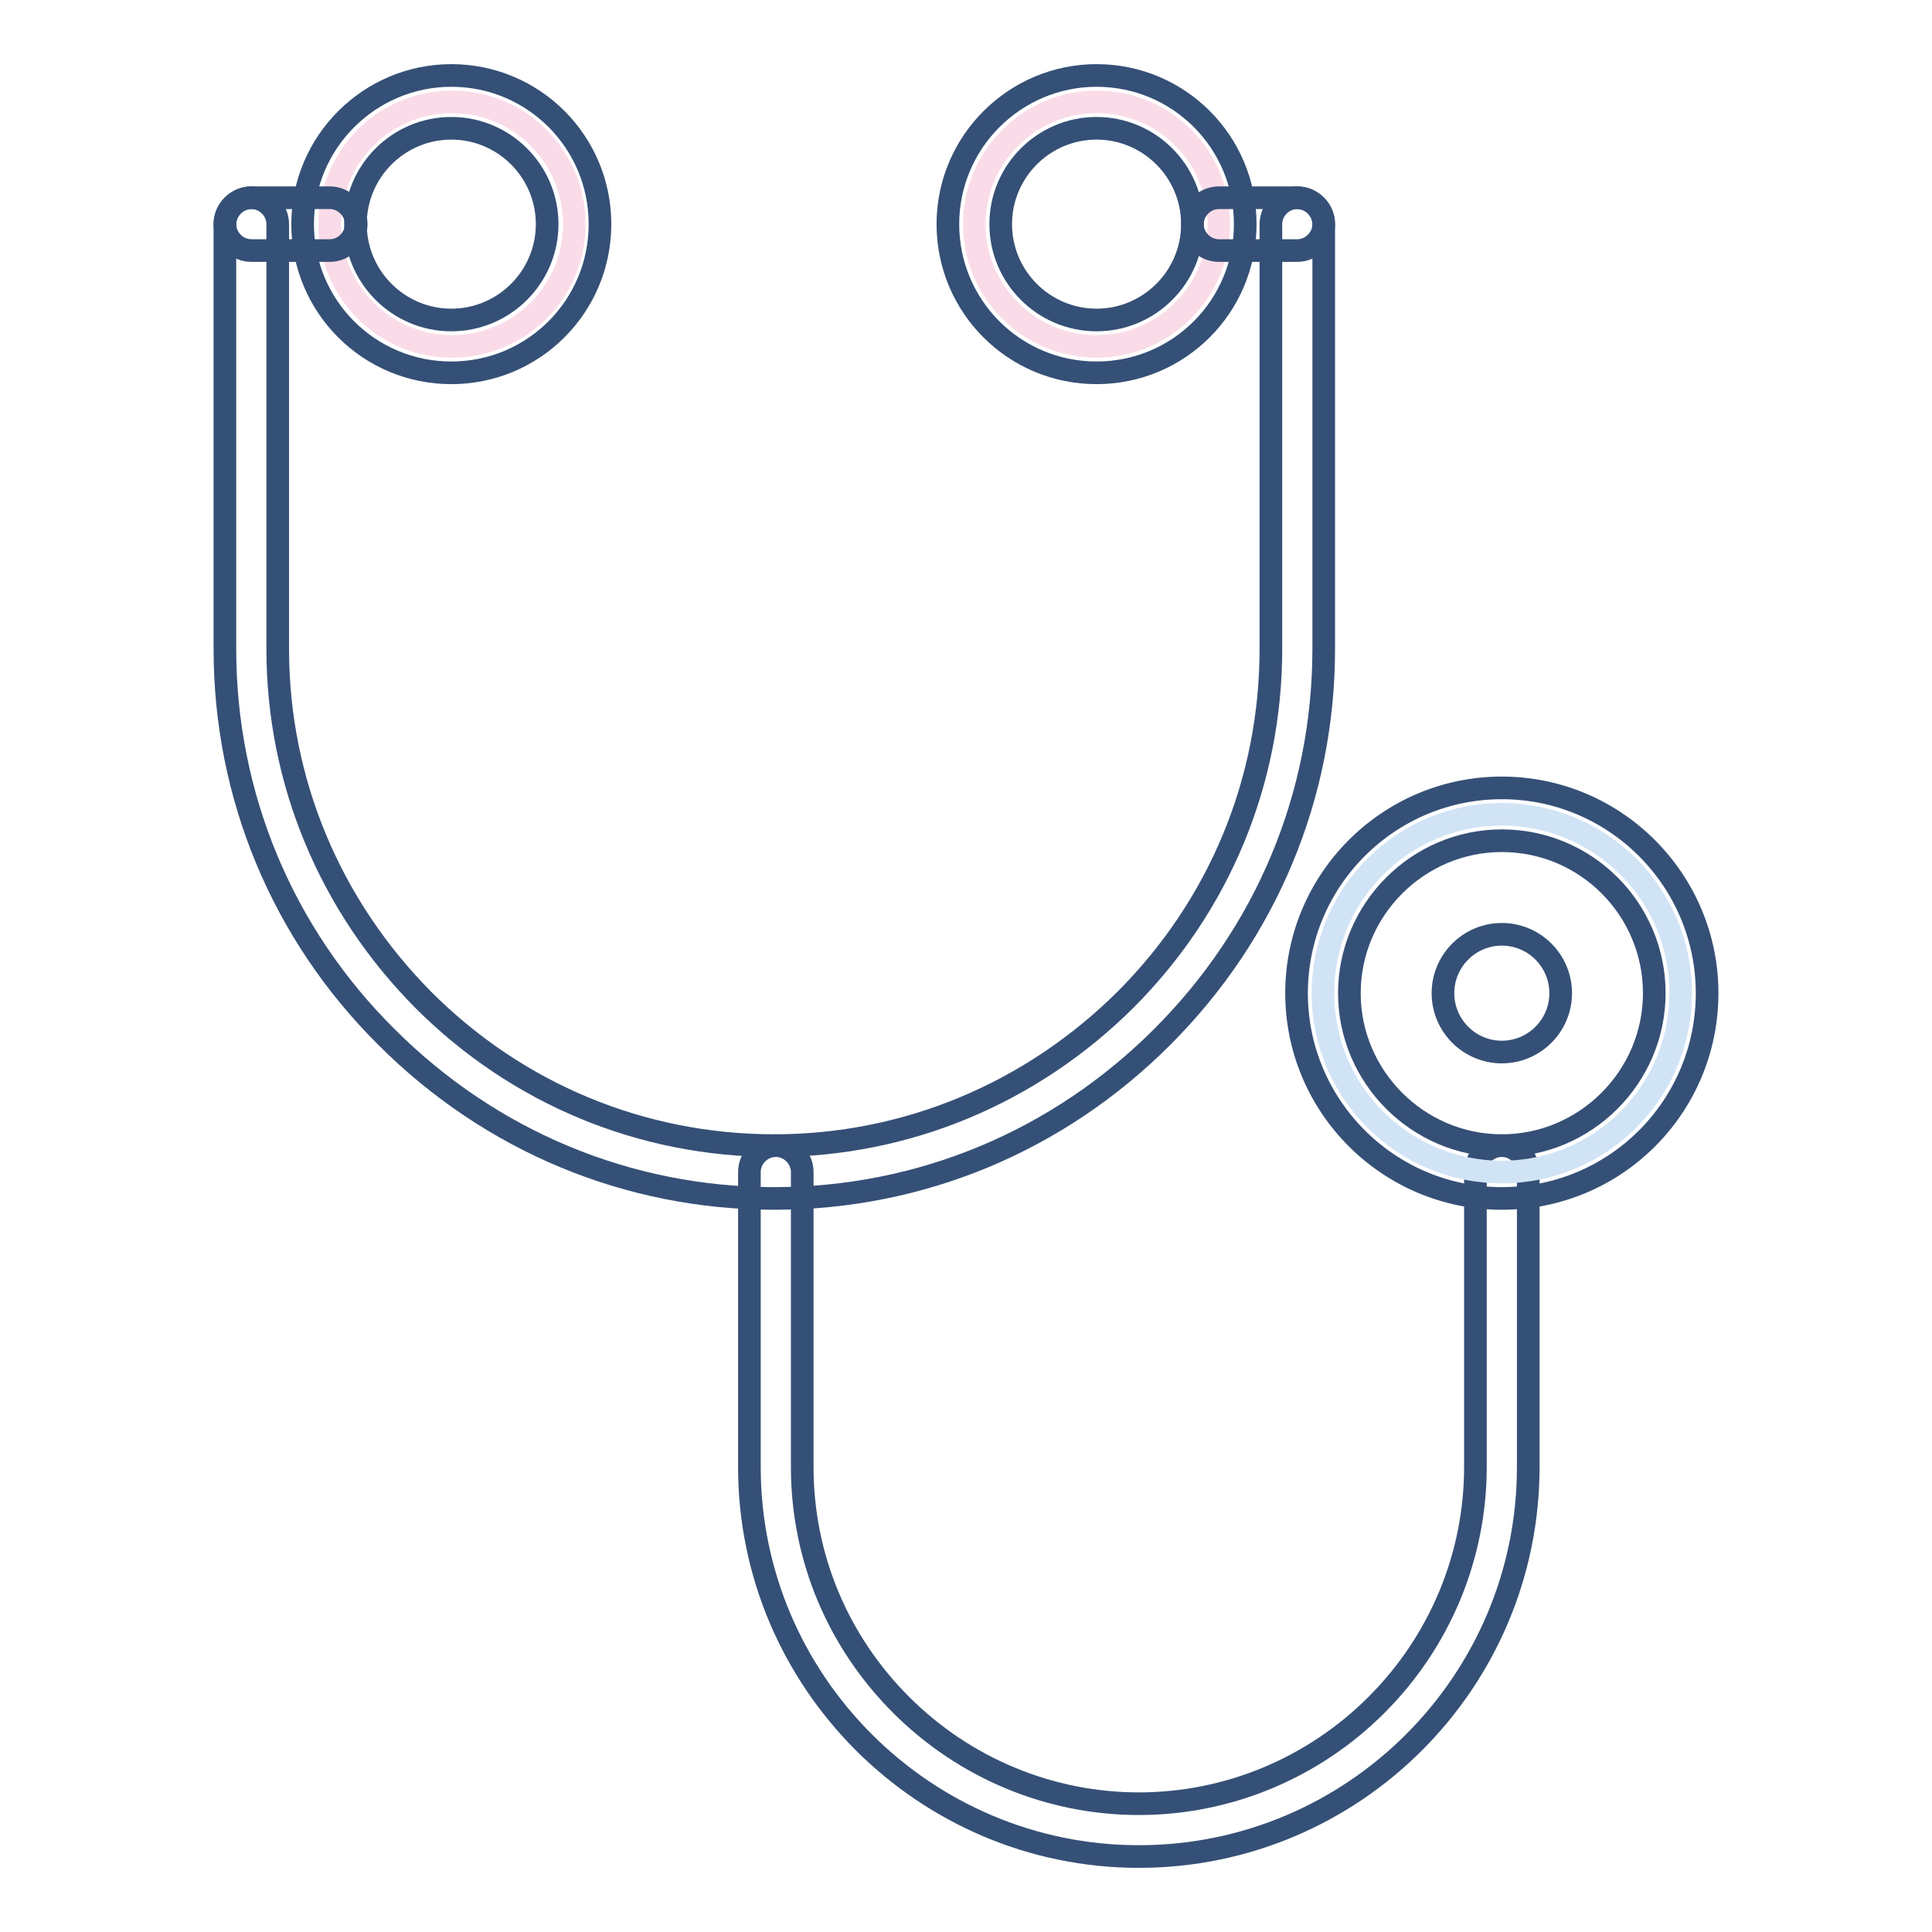
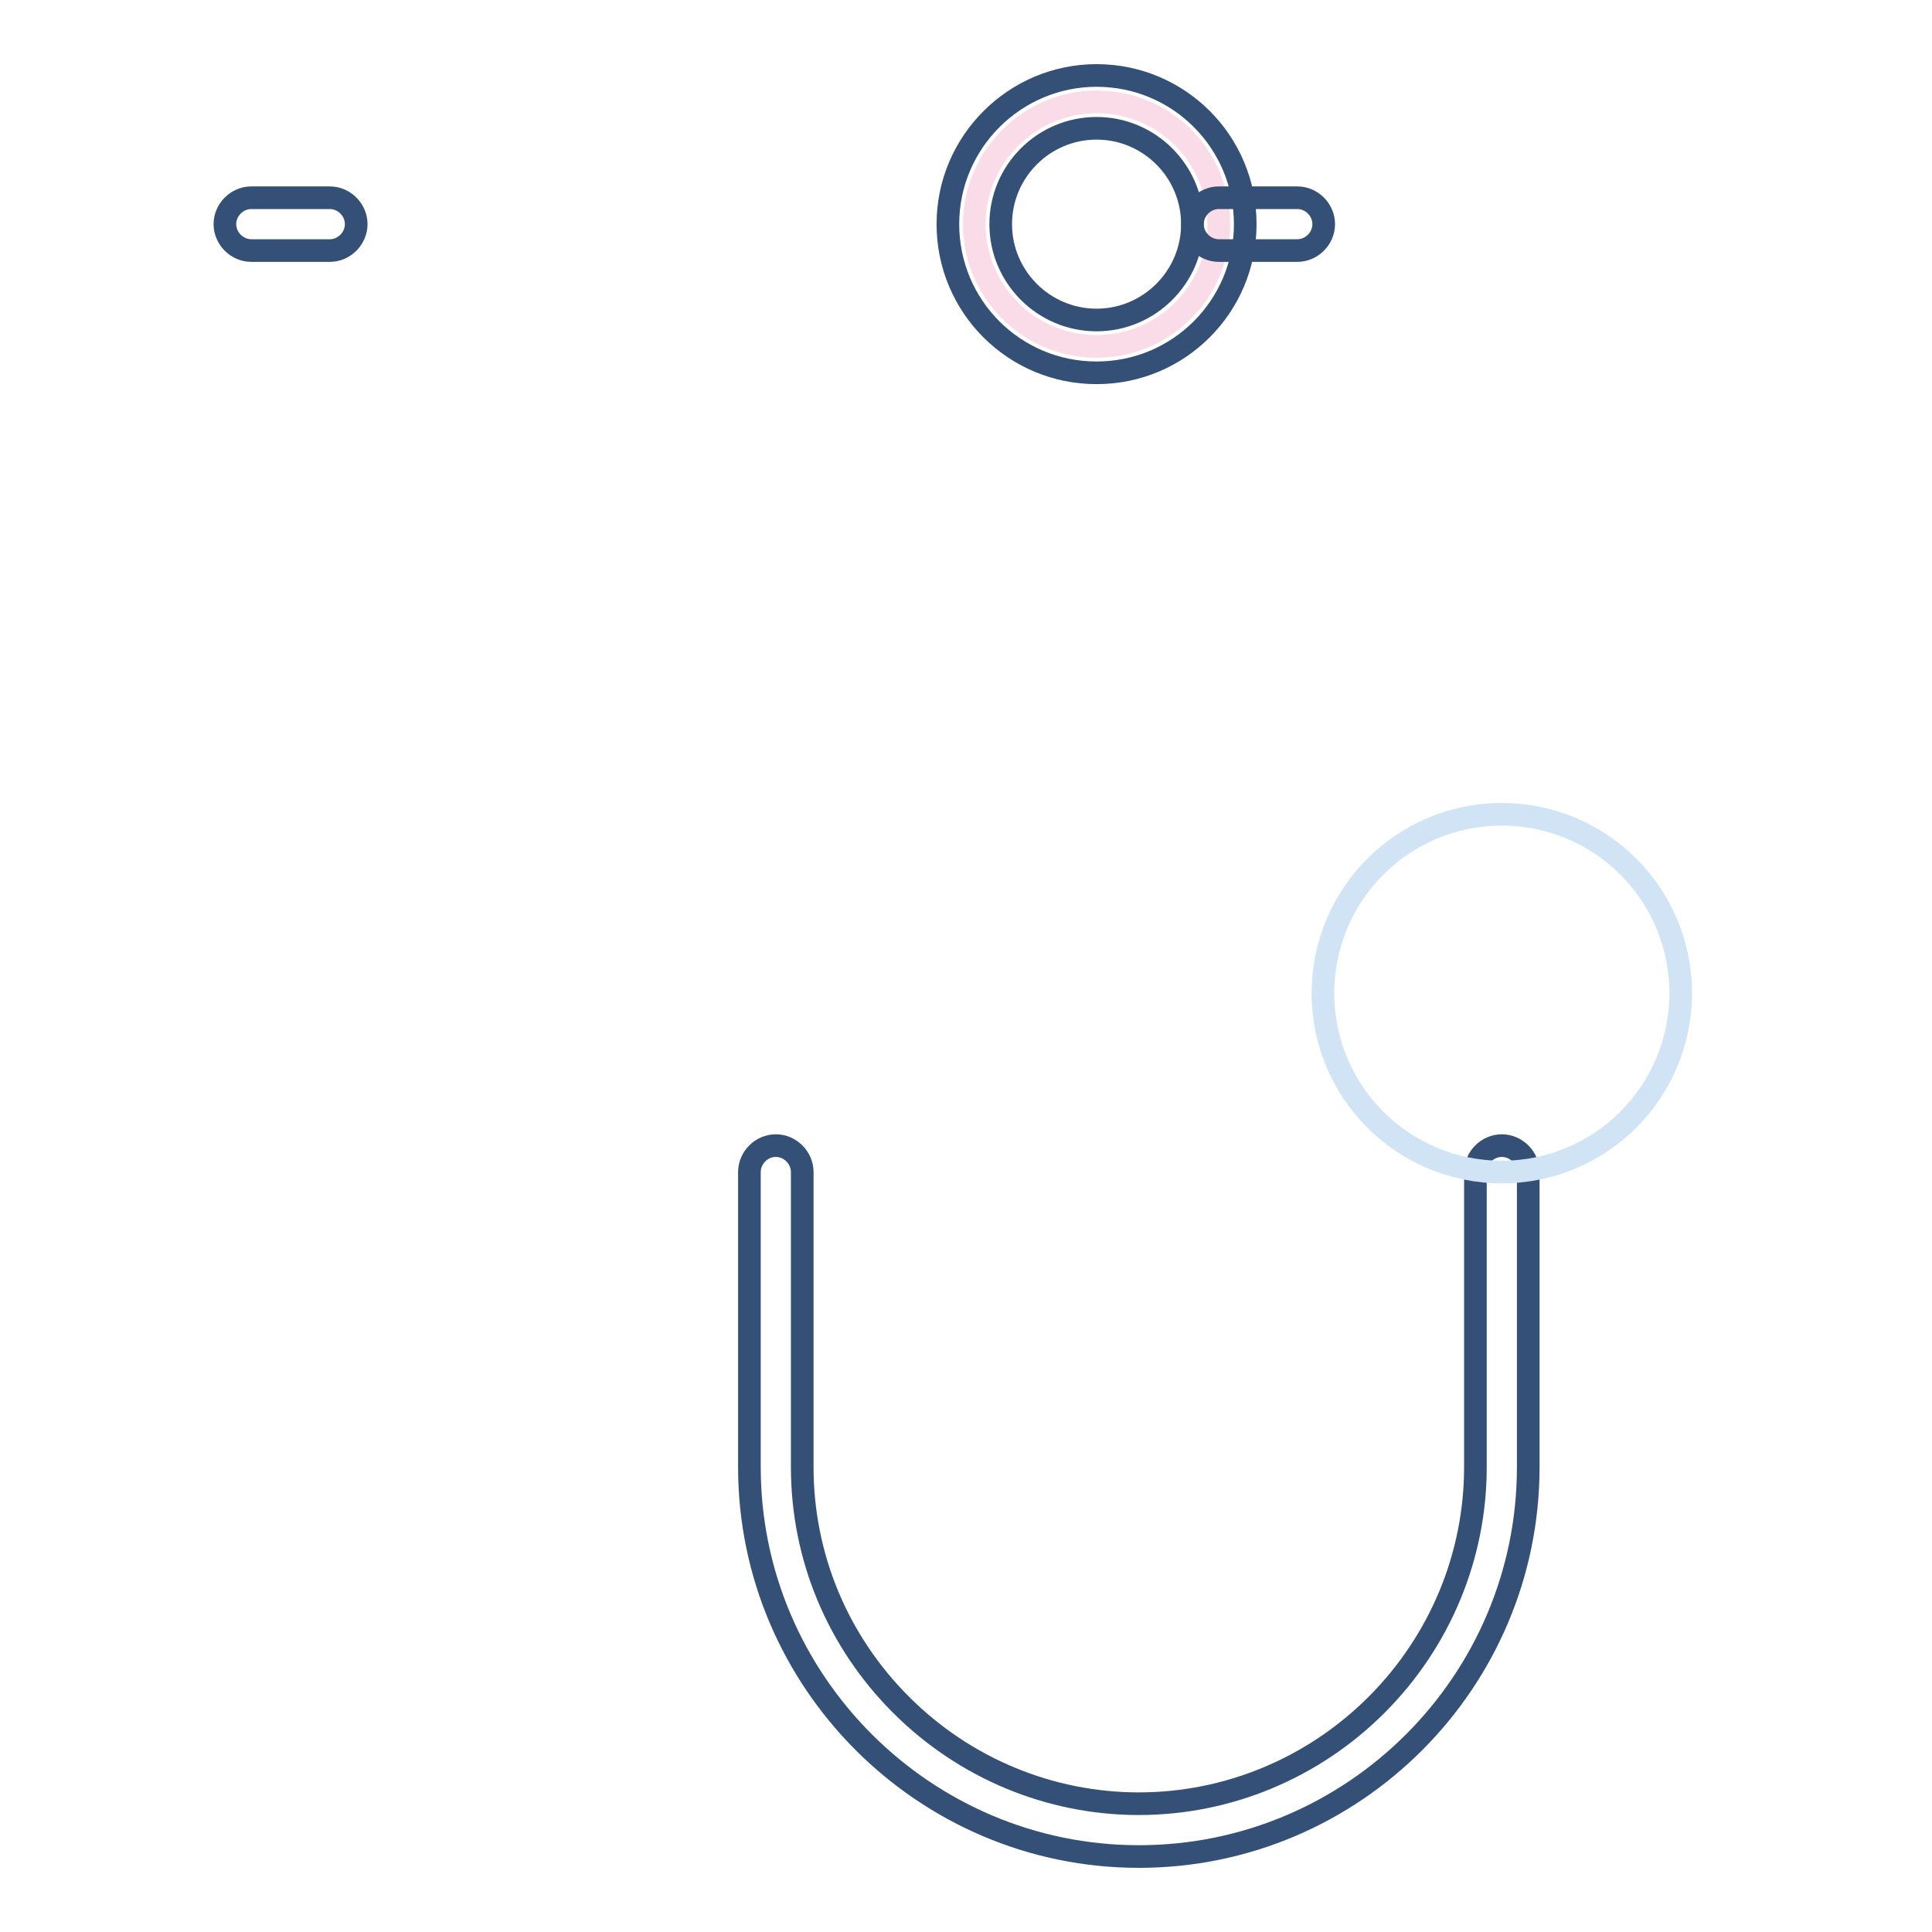
<svg xmlns="http://www.w3.org/2000/svg" version="1.1" x="0px" y="0px" viewBox="0 0 256 256" enable-background="new 0 0 256 256" xml:space="preserve">
  <g>
-     <path stroke-width="3" fill-opacity="0" stroke="#fadce9" d="M43.7,29.7c0,8.9,7.2,16.2,16.2,16.2c8.9,0,16.2-7.2,16.2-16.2c0,0,0,0,0,0c0-8.9-7.2-16.2-16.2-16.2 C50.9,13.5,43.7,20.8,43.7,29.7C43.7,29.7,43.7,29.7,43.7,29.7z" />
-     <path stroke-width="3" fill-opacity="0" stroke="#355076" d="M59.8,49.4c-10.9,0-19.7-8.8-19.7-19.7S49,10,59.8,10c10.9,0,19.7,8.8,19.7,19.7S70.7,49.4,59.8,49.4z  M59.8,17c-7,0-12.7,5.7-12.7,12.7s5.7,12.7,12.7,12.7s12.7-5.7,12.7-12.7S66.8,17,59.8,17z" />
    <path stroke-width="3" fill-opacity="0" stroke="#fadce9" d="M129.1,29.7c0,8.9,7.2,16.2,16.2,16.2c8.9,0,16.2-7.2,16.2-16.2s-7.2-16.2-16.2-16.2 C136.4,13.5,129.1,20.8,129.1,29.7z" />
    <path stroke-width="3" fill-opacity="0" stroke="#355076" d="M145.3,49.4c-10.9,0-19.7-8.8-19.7-19.7S134.5,10,145.3,10c10.9,0,19.7,8.8,19.7,19.7 S156.2,49.4,145.3,49.4z M145.3,17c-7,0-12.7,5.7-12.7,12.7s5.7,12.7,12.7,12.7c7,0,12.7-5.7,12.7-12.7S152.3,17,145.3,17z  M150.9,246c-28.4,0-51.6-23.2-51.6-51.6v-39.1c0-1.9,1.6-3.5,3.5-3.5c1.9,0,3.5,1.6,3.5,3.5v39.1c0,11.9,4.7,23.1,13.1,31.5 c8.4,8.4,19.7,13.1,31.5,13.1c11.8,0,23.1-4.7,31.5-13.1c8.4-8.4,13.1-19.7,13.1-31.5v-39.1c0-1.9,1.6-3.5,3.5-3.5s3.5,1.6,3.5,3.5 v39.1C202.5,222.8,179.4,246,150.9,246L150.9,246z" />
-     <path stroke-width="3" fill-opacity="0" stroke="#355076" d="M102.6,158.8c-19.4,0-37.6-7.6-51.4-21.4C37.4,123.7,29.8,105.4,29.8,86V29.7c0-1.9,1.6-3.5,3.5-3.5 c1.9,0,3.5,1.6,3.5,3.5V86c0,17.5,6.9,34,19.3,46.5c12.5,12.5,29,19.3,46.5,19.3s34-6.9,46.5-19.3c12.5-12.5,19.3-29,19.3-46.5 V29.7c0-1.9,1.6-3.5,3.5-3.5s3.5,1.6,3.5,3.5V86c0,19.4-7.6,37.6-21.4,51.4C140.2,151.2,122,158.8,102.6,158.8L102.6,158.8z" />
    <path stroke-width="3" fill-opacity="0" stroke="#d1e4f5" d="M175.3,131.6c0,13.1,10.6,23.7,23.7,23.7c13.1,0,23.7-10.6,23.7-23.7s-10.6-23.7-23.7-23.7 C185.9,107.9,175.3,118.5,175.3,131.6z" />
-     <path stroke-width="3" fill-opacity="0" stroke="#355076" d="M199,158.8c-15,0-27.2-12.2-27.2-27.2c0-15,12.2-27.2,27.2-27.2c15,0,27.2,12.2,27.2,27.2 C226.2,146.6,214.1,158.8,199,158.8z M199,111.4c-11.1,0-20.2,9.1-20.2,20.2c0,11.1,9.1,20.2,20.2,20.2c11.1,0,20.2-9.1,20.2-20.2 C219.2,120.5,210.2,111.4,199,111.4z" />
-     <path stroke-width="3" fill-opacity="0" stroke="#355076" d="M191.2,131.6c0,4.3,3.5,7.8,7.8,7.8c4.3,0,7.8-3.5,7.8-7.8c0,0,0,0,0,0c0-4.3-3.5-7.8-7.8-7.8 S191.2,127.3,191.2,131.6C191.2,131.6,191.2,131.6,191.2,131.6z" />
    <path stroke-width="3" fill-opacity="0" stroke="#355076" d="M43.7,33.2H33.3c-1.9,0-3.5-1.6-3.5-3.5s1.6-3.5,3.5-3.5h10.4c1.9,0,3.5,1.6,3.5,3.5S45.6,33.2,43.7,33.2z  M171.9,33.2h-10.4c-1.9,0-3.5-1.6-3.5-3.5s1.6-3.5,3.5-3.5h10.4c1.9,0,3.5,1.6,3.5,3.5S173.8,33.2,171.9,33.2z" />
  </g>
</svg>